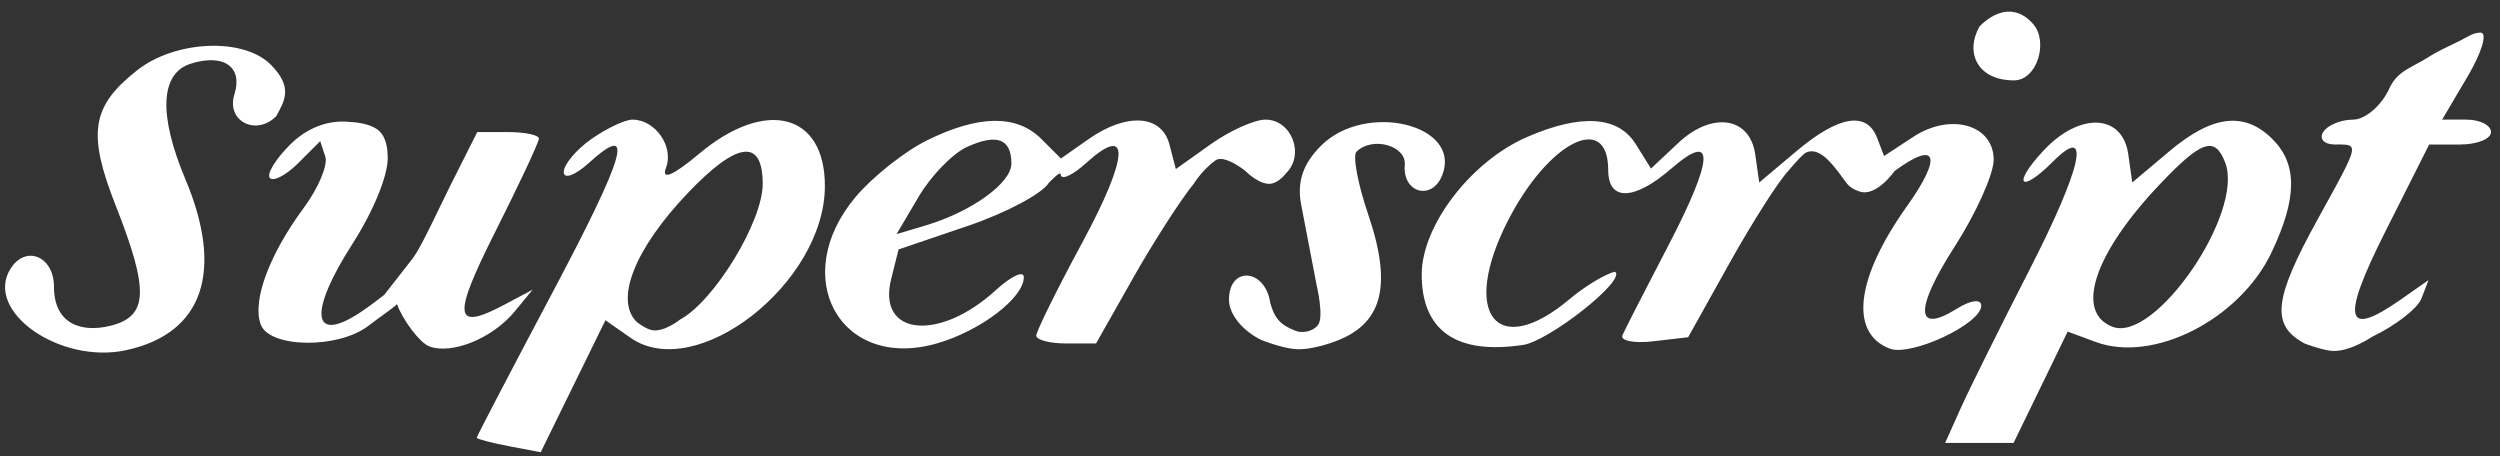
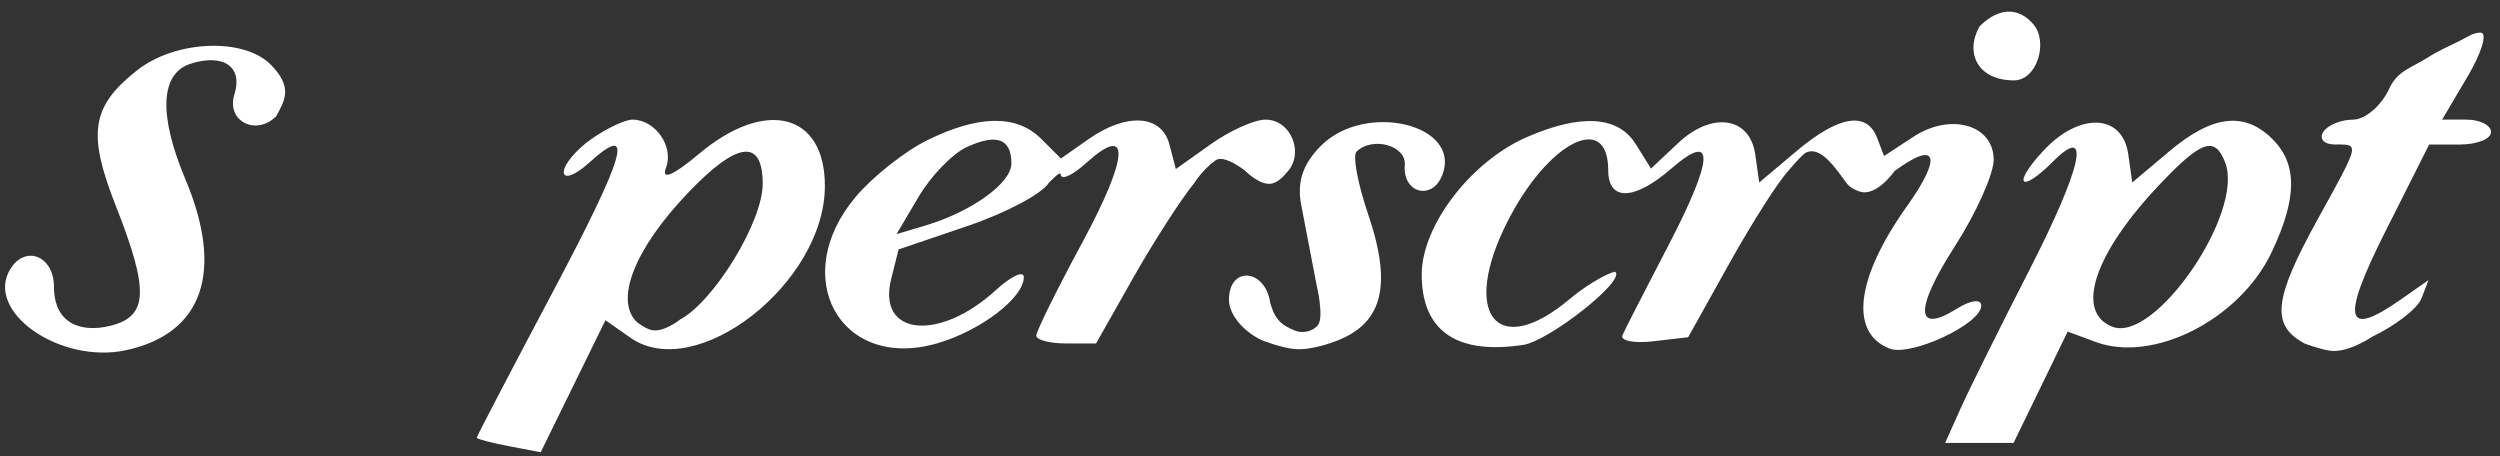
<svg xmlns="http://www.w3.org/2000/svg" width="252" height="46" viewBox="0 0 252 46" fill="none">
  <rect x="0" y="0" width="252" height="46" fill="#333333" stroke="none" />
  <path fill-rule="evenodd" clip-rule="evenodd" d="M202.998 8.102C199.388 8.102 198.022 5.37 199.534 2.662C201.474 0.722 203.501 0.686 204.999 2.491C206.465 4.258 205.34 8.102 202.998 8.102ZM244.729 5.793C245.938 5.027 246.772 4.712 247.979 4.096C248.823 3.666 249.323 3.286 250.04 3.286C250.757 3.286 250.178 5.26 248.756 7.673L246.166 12.059H248.632C249.986 12.059 251.096 12.623 251.096 13.313C251.096 14.002 249.693 14.566 247.979 14.566H244.86L240.442 23.339C235.938 32.283 236.368 34.137 242.026 30.174L244.796 28.234L244.088 30.076C243.7 31.09 241.457 32.832 239.106 33.948C239.106 33.948 236.674 35.621 234.846 35.348C233.742 35.183 232.311 34.627 232.311 34.627C228.898 32.801 229.161 30.2 233.571 22.199C236.465 16.951 237.411 15.307 236.987 14.794C236.772 14.534 236.202 14.566 235.355 14.566C234.281 14.566 233.749 14.002 234.176 13.313C234.602 12.623 235.954 12.059 237.182 12.059C238.409 12.059 240.056 10.649 240.841 8.926C241.658 7.134 243.081 6.836 244.729 5.793ZM11.668 20.735C8.785 13.418 9.213 10.711 13.831 7.079C17.678 4.052 24.538 3.761 27.285 6.508C29.623 8.847 28.628 10.229 27.848 11.711C25.795 13.764 22.777 12.19 23.628 9.51C24.508 6.739 22.545 5.366 19.216 6.423C16.154 7.394 15.961 11.588 18.682 18.053C22.605 27.376 20.463 33.598 12.748 35.292C6.067 36.76 -1.602 31.397 1.046 27.111C2.571 24.645 5.441 25.817 5.441 28.905C5.441 32.667 8.212 33.571 11.152 32.834C14.938 31.883 15.049 29.309 11.668 20.735ZM56.828 17.338C56.828 16.581 58.081 15.084 59.614 14.011C61.145 12.938 63.007 12.059 63.75 12.059C66.056 12.059 67.95 14.773 67.134 16.912C66.636 18.216 67.837 17.708 70.46 15.506C77.168 9.876 83.148 11.401 83.148 18.742C83.148 28.535 70.158 38.674 63.546 34.042L61.029 32.279L57.765 38.934L54.502 45.586L51.278 44.971C49.504 44.631 48.054 44.249 48.054 44.12C48.054 43.992 51.448 37.487 55.597 29.666C63.138 15.45 64.07 12.161 59.342 16.439C57.959 17.691 56.828 18.095 56.828 17.338ZM86.247 19.849C87.952 17.823 91.194 15.254 93.454 14.141C98.671 11.569 102.492 11.529 104.981 14.018L106.94 15.977L109.736 14.018C113.571 11.331 117.092 11.562 117.874 14.55L118.526 17.041L122.024 14.55C123.948 13.18 126.44 12.059 127.561 12.059C130.182 12.059 131.542 15.554 129.657 17.439C129.657 17.439 129.055 18.256 128.286 18.482C127.087 18.833 125.493 17.197 125.493 17.197C125.493 17.197 123.386 15.514 122.502 16.174C121.134 17.197 120.357 18.482 120.357 18.482C119.022 20.12 116.255 24.42 114.207 28.039L110.482 34.62H107.469C105.811 34.62 104.455 34.264 104.455 33.83C104.455 33.395 106.539 29.181 109.086 24.465C113.815 15.709 113.978 12.365 109.476 16.439C108.093 17.691 106.944 18.204 106.924 17.58C106.872 17.367 106.676 17.474 105.733 18.414C105.1 19.497 101.432 21.453 97.58 22.763L90.578 25.143L89.827 28.136C88.396 33.837 94.645 34.494 100.381 29.244C101.932 27.824 103.201 27.237 103.201 27.94C103.201 30.025 98.828 33.357 94.441 34.616C84.702 37.409 79.444 27.933 86.247 19.849ZM131.16 20.643C130.72 18.335 131.33 16.517 133.157 14.69C137.636 10.212 147.342 12.538 145.391 17.623C144.375 20.271 141.361 19.478 141.602 16.624C141.768 14.661 138.311 13.715 136.733 15.292C136.335 15.691 136.862 18.524 137.906 21.588C140.399 28.907 139.348 32.753 134.381 34.485C134.381 34.485 132.168 35.322 130.549 35.188C129.13 35.069 127.166 34.28 127.166 34.28C125.253 33.362 123.881 31.667 123.881 30.216C123.881 26.774 127.547 27.064 128.043 30.546C128.544 32.322 129.261 32.8 130.549 33.331C131.263 33.626 132.32 33.436 132.846 32.773C133.497 31.955 132.701 28.666 132.701 28.666C132.201 26.082 131.508 22.471 131.16 20.643ZM143.308 27.669C143.308 22.75 148.258 16.279 153.899 13.823C159.36 11.444 163.106 11.683 164.881 14.525L166.42 16.991L169.166 14.412C172.57 11.213 176.389 11.776 176.927 15.554L177.331 18.395L181.097 15.226C185.343 11.653 188.173 11.188 189.211 13.892L189.914 15.725L192.87 13.788C196.624 11.329 200.962 12.572 200.962 16.108C200.962 17.552 199.197 21.483 197.04 24.843C192.962 31.2 193.051 33.743 197.258 31.115C198.661 30.239 199.709 30.111 199.709 30.817C199.709 32.649 192.635 35.966 190.485 35.141C186.392 33.569 187.061 28.034 192.22 20.789C195.831 15.719 195.248 14.082 190.96 17.252C190.96 17.252 189.123 19.908 187.416 19.295C186.247 18.875 186.257 18.577 185.376 17.427C184.553 16.352 183.325 14.819 182.084 15.361C181.642 15.554 180.322 17.157 180.322 17.157C179.352 18.144 176.671 22.337 174.362 26.473L170.165 33.993L166.627 34.403C164.68 34.628 163.295 34.346 163.547 33.776C163.8 33.206 165.867 29.167 168.141 24.803C172.786 15.886 172.901 13.147 168.469 16.991C164.72 20.242 162.108 20.306 162.108 17.147C162.108 11.223 156.064 14.281 151.99 22.265C147.187 31.68 150.875 36.329 158.234 30.136C160.423 28.295 162.694 27.267 162.84 27.414C163.8 28.374 156.091 34.377 153.552 34.764C146.781 35.794 143.308 33.319 143.308 27.669ZM206.949 16.278C203.603 19.625 202.772 18.603 206.024 15.14C209.655 11.276 213.95 11.478 214.527 15.54L214.932 18.395L218.697 15.226C223.021 11.588 226.258 11.215 229.073 14.028C231.596 16.553 231.567 19.974 228.975 25.438C225.769 32.192 217.076 36.626 211.259 34.474L208.421 33.424L205.695 39.035L202.969 44.646H199.519H196.07L197.616 41.2C198.465 39.303 201.571 33.052 204.516 27.305C209.868 16.863 210.861 12.366 206.949 16.278ZM92.613 19.808C93.845 17.719 96.027 15.475 97.461 14.818C100.483 13.433 101.948 13.979 101.948 16.491C101.948 18.446 97.957 21.332 93.339 22.714L90.371 23.603L92.613 19.808ZM64.163 32.43C61.946 30.213 63.984 25.08 69.297 19.495C74.304 14.231 76.881 13.908 76.881 18.543C76.881 22.347 71.991 30.369 68.549 32.212C68.549 32.212 66.754 33.669 65.504 33.222C64.782 32.964 64.163 32.43 64.163 32.43ZM212.944 32.941C209.13 31.479 211.066 25.597 217.651 18.639C221.92 14.13 223.26 13.677 224.303 16.395C226.242 21.451 217.227 34.584 212.944 32.941Z" fill="white" />
-   <path fill-rule="evenodd" clip-rule="evenodd" d="M27.21 17.953C26.84 17.584 27.748 16.073 29.225 14.595C30.951 12.869 33.118 12.047 35.284 12.296C35.284 12.296 37.442 12.333 38.334 13.313C39.097 14.152 39.062 15.562 39.062 15.562C39.297 17.219 37.793 21.052 35.513 24.604C31.085 31.505 31.431 34.692 36.264 31.525C37.345 30.816 38.733 29.715 38.733 29.715L41.374 26.341C42.087 25.529 43.139 23.35 44.229 21.091C44.628 20.264 45.032 19.425 45.427 18.639L48.106 13.313H51.213C52.922 13.313 54.321 13.608 54.321 13.971C54.321 14.333 52.34 18.563 49.918 23.371C45.539 32.068 45.734 33.436 50.957 30.654L53.694 29.196L51.858 31.421C49.64 34.109 45.533 35.776 43.258 34.91C42.344 34.562 40.664 32.38 40.009 30.654C39.767 30.96 38.645 31.692 37.087 32.875C34.054 35.177 27.194 35.084 26.29 32.728C25.389 30.381 27.116 25.688 30.629 20.937C32.1 18.946 33.073 16.623 32.79 15.774L32.276 14.23L30.079 16.427C28.871 17.636 27.58 18.322 27.21 17.953Z" fill="white" />
</svg>